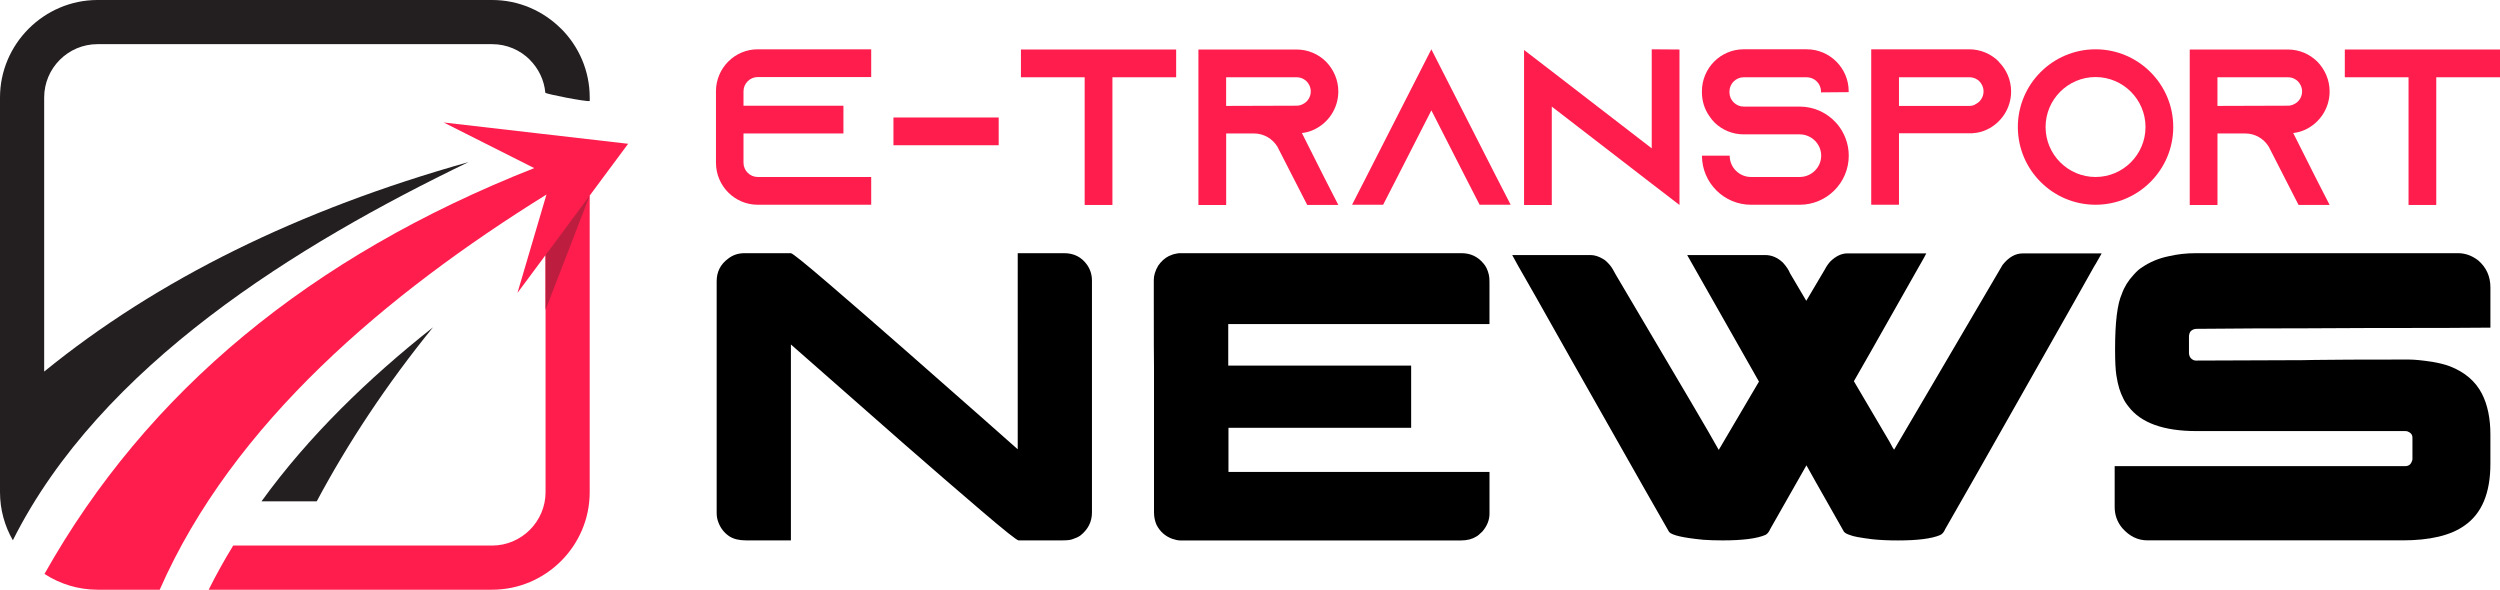
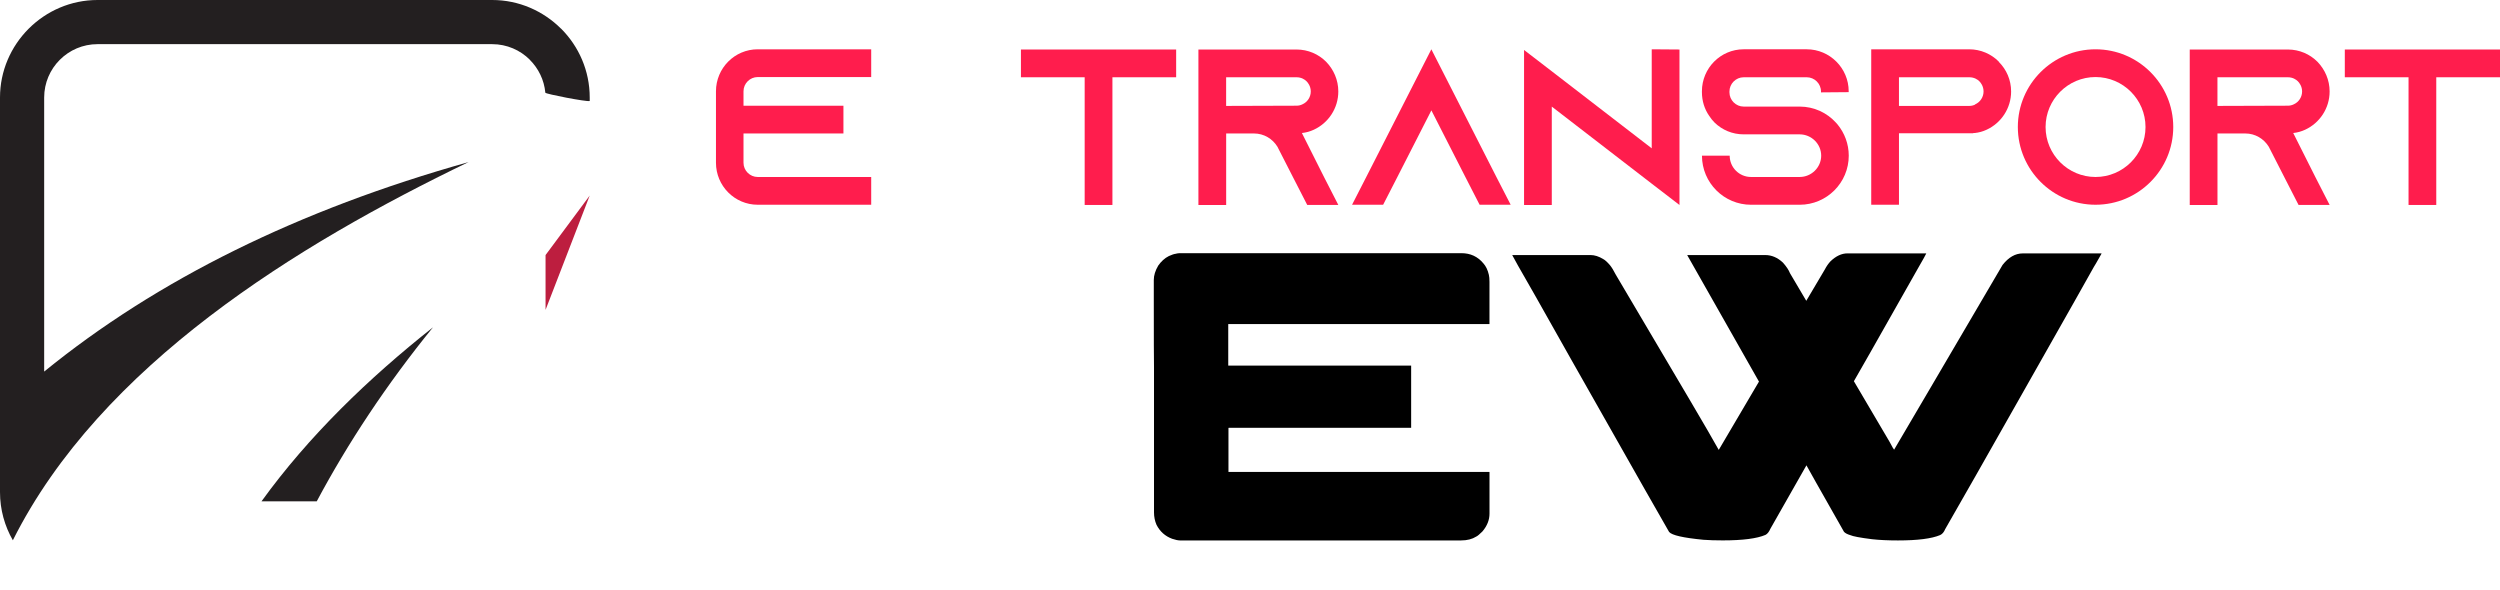
<svg xmlns="http://www.w3.org/2000/svg" version="1.1" id="Calque_1" x="0px" y="0px" width="179.152px" height="42.258px" viewBox="2.174 10.867 179.152 42.258" enable-background="new 2.174 10.867 179.152 42.258" xml:space="preserve">
  <g>
    <g>
-       <path fill="#FF1D4D" d="M5.362,51.995c7.343-13.062,19.041-22.755,35.095-29.081l-6.491-3.27l6.611,0.764l6.61,0.763l-2.755,3.711    v21.253c0,1.924-0.786,3.672-2.053,4.938c-1.266,1.266-3.015,2.053-4.938,2.053H17.129c0.537-1.078,1.124-2.133,1.757-3.164    h18.556c1.051,0,2.007-0.433,2.701-1.125c0.693-0.693,1.126-1.65,1.126-2.701v-16.99l-2.014,2.713l2.079-7.051    c-11.407,7.089-22.458,16.35-27.715,28.318H9.165C7.765,53.125,6.458,52.709,5.362,51.995" />
      <path fill="#231F20" d="M5.339,37.495c8.092-6.585,18.229-11.592,30.413-15.014C23.488,28.393,9.39,37.027,3.095,49.584    c-0.586-1.021-0.921-2.197-0.921-3.449V17.858c0-1.917,0.786-3.664,2.053-4.933l0.006-0.006c1.27-1.267,3.016-2.052,4.933-2.052    h28.276c1.919,0,3.666,0.787,4.936,2.055l0.003-0.003c1.267,1.266,2.053,3.014,2.053,4.939v0.248    c-0.21,0.07-3.173-0.504-3.181-0.596c-0.083-0.913-0.492-1.737-1.109-2.354V15.15c-0.69-0.691-1.646-1.119-2.701-1.119H9.165    c-1.056,0-2.011,0.428-2.701,1.119l-0.007,0.006c-0.689,0.69-1.118,1.646-1.118,2.702V37.495z" />
      <polygon fill="#BD1E3F" points="41.269,33.073 44.433,24.882 41.269,29.145   " />
      <path fill="#231F20" d="M24.871,46.795c2.216-4.155,4.994-8.369,8.33-12.471c-4.609,3.643-8.904,7.787-12.289,12.471H24.871z" />
    </g>
    <g>
      <g>
        <path fill="#FF1D4D" d="M55.454,17.408v1.034h7.161v1.99h-7.161v2.1c0,0.557,0.461,1.018,1.019,1.018h8.132v1.989h-8.132     c-1.655,0-2.992-1.353-2.992-3.007v-5.124c0-1.655,1.337-3.008,2.992-3.008h8.132v1.989h-8.132     C55.915,16.389,55.454,16.851,55.454,17.408z" />
-         <path fill="#FF1D4D" d="M66.199,21.275v-1.989h7.542v1.989H66.199z" />
        <path fill="#FF1D4D" d="M86.458,14.415v1.989h-4.567v9.151h-1.989v-9.151h-4.567v-1.989H86.458z" />
        <path fill="#FF1D4D" d="M97.061,23.566l1.019,1.989h-2.228l-1.02-1.989l-1.066-2.085l-0.048-0.096     c-0.35-0.573-0.97-0.954-1.687-0.954h-1.989v5.124h-1.989v-11.14h7.034c0.827,0,1.575,0.334,2.116,0.876     c0.541,0.557,0.875,1.305,0.875,2.131c0,1.21-0.717,2.26-1.75,2.738c-0.271,0.128-0.557,0.207-0.859,0.239L97.061,23.566z      M95.087,18.441c0.144,0,0.286-0.032,0.413-0.095c0.367-0.159,0.605-0.525,0.605-0.924c0-0.365-0.191-0.62-0.304-0.731     c-0.127-0.127-0.364-0.287-0.716-0.287h-5.045v2.053L95.087,18.441z" />
        <path fill="#FF1D4D" d="M110.43,25.539h-2.227l-1.02-1.989l-2.435-4.774l-2.437,4.774l-1.02,1.989h-2.227l1.018-1.989l4.664-9.15     l4.661,9.15L110.43,25.539z" />
        <path fill="#FF1D4D" d="M122.527,14.415v11.141l-1.989-1.528l-7.162-5.522v7.05h-1.987V14.448l1.987,1.527l7.162,5.521V14.4     L122.527,14.415z" />
        <path fill="#FF1D4D" d="M132.668,17.487v-0.065c0-0.556-0.462-1.018-1.02-1.018h-4.521c-0.556,0-1.019,0.462-1.019,1.018v0.065     c0,0.557,0.463,1.018,1.019,1.018h4.013c1.033,0,1.955,0.445,2.594,1.146c0.049,0.048,0.078,0.095,0.127,0.144     c0.494,0.604,0.796,1.384,0.796,2.228c0,1.941-1.576,3.517-3.517,3.517h-3.486c-1.939,0-3.516-1.576-3.516-3.517h1.987     c0,0.843,0.685,1.527,1.528,1.527h3.484c0.844,0,1.545-0.684,1.545-1.527c0-0.844-0.701-1.528-1.545-1.528h-4.012     c-0.811,0-1.542-0.318-2.082-0.843c-0.145-0.144-0.271-0.303-0.384-0.478c-0.335-0.478-0.524-1.066-0.524-1.703v-0.063     c0-1.655,1.336-3.008,2.99-3.008h4.521c1.653,0,3.006,1.353,3.006,3.008v0.063L132.668,17.487z" />
        <path fill="#FF1D4D" d="M145.416,15.307c0.542,0.542,0.876,1.289,0.876,2.116c0,1.21-0.716,2.26-1.751,2.738     c-0.27,0.128-0.559,0.207-0.859,0.239c-0.031,0-0.063,0-0.097,0v0.016h-5.329v5.124h-1.988V14.4h7.017     c0.827,0,1.575,0.334,2.118,0.875L145.416,15.307z M143.713,18.346c0.366-0.159,0.604-0.525,0.604-0.924     c0-0.365-0.189-0.62-0.301-0.731c-0.127-0.127-0.367-0.287-0.718-0.287h-5.043v2.053h5.043c0.146,0,0.286-0.032,0.414-0.096     L143.713,18.346L143.713,18.346z" />
        <path fill="#FF1D4D" d="M157.911,19.969c0,3.071-2.499,5.57-5.569,5.57s-5.568-2.499-5.568-5.57c0-3.071,2.498-5.569,5.568-5.569     S157.911,16.898,157.911,19.969z M155.923,19.969c0-1.973-1.608-3.581-3.581-3.581s-3.58,1.607-3.58,3.581     c0,1.974,1.607,3.581,3.58,3.581S155.923,21.943,155.923,19.969z" />
        <path fill="#FF1D4D" d="M168.1,23.566l1.018,1.989h-2.227l-1.019-1.989l-1.065-2.085l-0.049-0.096     c-0.351-0.573-0.971-0.954-1.688-0.954h-1.99v5.124h-1.988v-11.14h7.034c0.826,0,1.576,0.334,2.116,0.876     c0.54,0.557,0.874,1.305,0.874,2.131c0,1.21-0.716,2.26-1.748,2.738c-0.272,0.128-0.56,0.207-0.86,0.239L168.1,23.566z      M166.126,18.441c0.144,0,0.286-0.032,0.414-0.095c0.366-0.159,0.604-0.525,0.604-0.924c0-0.365-0.192-0.62-0.304-0.731     c-0.128-0.127-0.366-0.287-0.716-0.287h-5.046v2.053L166.126,18.441z" />
        <path fill="#FF1D4D" d="M181.326,14.415v1.989h-4.567v9.151h-1.987v-9.151h-4.567v-1.989H181.326z" />
      </g>
      <g>
        <g>
-           <path d="M55.526,29.01h3.325c0.107,0,0.994,0.714,2.659,2.142c1.665,1.429,3.539,3.056,5.622,4.884      c2.084,1.827,3.934,3.457,5.549,4.883l2.424,2.145V29.01h3.324c0.699,0,1.246,0.276,1.641,0.828      c0.236,0.334,0.354,0.714,0.354,1.137v16.624c0,0.659-0.28,1.211-0.841,1.653c-0.148,0.1-0.33,0.183-0.547,0.252      c-0.139,0.059-0.39,0.088-0.754,0.088h-3.118c-0.117,0-1.015-0.713-2.688-2.143c-1.676-1.429-3.558-3.057-5.646-4.883      c-2.088-1.828-3.94-3.455-5.556-4.884l-2.423-2.129v14.038h-3.236c-0.483,0-0.877-0.098-1.182-0.295      c-0.365-0.248-0.626-0.582-0.783-1.006c-0.079-0.205-0.119-0.429-0.119-0.664V31.019c0-0.67,0.271-1.207,0.813-1.61      C54.68,29.143,55.073,29.01,55.526,29.01z" />
          <path d="M106.904,29.01c0.641,0,1.162,0.242,1.566,0.725c0.187,0.207,0.319,0.482,0.397,0.827      c0.03,0.119,0.044,0.287,0.044,0.502v3.028H90.191v2.972h13.107v4.461H90.222l-0.015,0.017v3.146h18.691      c0.011,0,0.015,0.005,0.015,0.016v2.971c0,0.451-0.168,0.875-0.502,1.27c-0.206,0.207-0.354,0.33-0.442,0.37      c-0.296,0.187-0.66,0.28-1.095,0.28H86.733c-0.138,0-0.324-0.039-0.561-0.118c-0.503-0.187-0.877-0.521-1.123-1.005      c-0.118-0.275-0.178-0.571-0.178-0.887v-10.39c-0.01-0.502-0.015-2.137-0.015-4.905v-1.359c0-0.325,0.104-0.665,0.311-1.02      c0.217-0.314,0.473-0.546,0.768-0.694c0.217-0.098,0.38-0.152,0.488-0.163c0.06-0.02,0.147-0.034,0.266-0.044H106.904z" />
          <path d="M125.626,49.592c-0.522,0-0.979-0.014-1.374-0.043c-1.449-0.139-2.271-0.325-2.469-0.563l-1.729-3.028      c-0.168-0.306-1.928-3.408-5.277-9.309c-1.623-2.867-2.485-4.394-2.584-4.582c-1.104-1.92-1.654-2.896-1.654-2.924h5.6      c0.307,0,0.614,0.098,0.932,0.295c0.117,0.059,0.275,0.202,0.473,0.429c0.128,0.157,0.266,0.383,0.416,0.679      c2.372,4.018,4.145,7.019,5.316,9c1.017,1.724,1.701,2.906,2.056,3.547h0.017c0.019-0.021,0.979-1.65,2.881-4.893      c-0.021,0-0.03-0.01-0.03-0.027c-0.315-0.553-2.021-3.559-5.113-9.014v-0.015h5.586c0.462,0,0.886,0.182,1.272,0.546      c0.244,0.276,0.412,0.527,0.5,0.753l1.168,1.98l1.33-2.246c0.117-0.227,0.252-0.418,0.397-0.576      c0.396-0.385,0.806-0.577,1.228-0.577h5.646c-0.03,0.079-0.228,0.434-0.592,1.064c-3.005,5.309-4.535,8.008-4.597,8.097      c0.062,0.109,0.912,1.557,2.558,4.345c0.196,0.375,0.308,0.562,0.324,0.562c0.256-0.441,1.169-1.994,2.735-4.653      c0.608-1.044,2.289-3.907,5.037-8.586c0.434-0.552,0.916-0.827,1.447-0.827h5.632l0.015,0.015      c-0.354,0.631-0.539,0.945-0.547,0.945c-0.119,0.227-1.871,3.33-5.262,9.31c-2.473,4.373-4.271,7.537-5.395,9.486      c-0.088,0.217-0.211,0.36-0.367,0.43c-0.612,0.256-1.616,0.383-3.016,0.383c-0.709,0-1.33-0.029-1.861-0.088      c-0.855-0.108-1.379-0.207-1.566-0.295c-0.205-0.061-0.354-0.139-0.443-0.236c-1.772-3.123-2.67-4.709-2.688-4.758h-0.015v0.015      c-1.646,2.905-2.502,4.413-2.57,4.521c-0.1,0.227-0.216,0.375-0.354,0.443C128.083,49.459,127.063,49.592,125.626,49.592z" />
-           <path d="M159.552,29.01h18.767c0.512,0,0.996,0.173,1.447,0.518c0.58,0.502,0.873,1.147,0.873,1.936v2.882h-0.029      c-1.381,0.02-4.297,0.027-8.748,0.027c-3.508,0.021-6.228,0.029-8.157,0.029c-2.019,0.021-3.394,0.03-4.121,0.03      c-0.147,0-0.282,0.049-0.399,0.147c-0.099,0.099-0.148,0.24-0.148,0.428v1.123c0,0.268,0.113,0.449,0.341,0.547      c0.028,0.011,0.054,0.018,0.074,0.021c0.021,0.006,0.044,0.008,0.073,0.008c4.472-0.02,7.023-0.029,7.654-0.029      c0.157,0,0.443-0.006,0.855-0.016c1.164-0.019,3.371-0.029,6.619-0.029h0.121c0.422,0,0.988,0.056,1.697,0.164      c0.512,0.088,0.938,0.195,1.271,0.324c1.064,0.414,1.826,1.068,2.291,1.965c0.402,0.789,0.605,1.76,0.605,2.912v2.112      c0,2.089-0.617,3.562-1.85,4.417c-0.994,0.711-2.477,1.064-4.447,1.064h-18.277c-0.688,0-1.289-0.291-1.801-0.873      c-0.365-0.432-0.55-0.939-0.55-1.52v-2.927h20.82c0.237,0,0.396-0.112,0.475-0.34c0.019-0.029,0.029-0.06,0.035-0.089      c0.007-0.029,0.009-0.051,0.009-0.061v-1.551c0-0.207-0.113-0.354-0.341-0.443c-0.06-0.02-0.118-0.027-0.178-0.027h-14.952      c-2.365,0-3.991-0.588-4.878-1.76c-0.177-0.217-0.304-0.42-0.384-0.604c-0.098-0.188-0.192-0.42-0.28-0.694      c-0.078-0.256-0.147-0.572-0.206-0.945c-0.061-0.404-0.09-1.002-0.09-1.789v-0.118c0-1.899,0.162-3.211,0.488-3.93      c0.168-0.482,0.447-0.936,0.842-1.36c0.217-0.246,0.408-0.418,0.576-0.517c0.57-0.394,1.217-0.666,1.935-0.813      C158.197,29.083,158.852,29.01,159.552,29.01z" />
        </g>
      </g>
    </g>
  </g>
</svg>